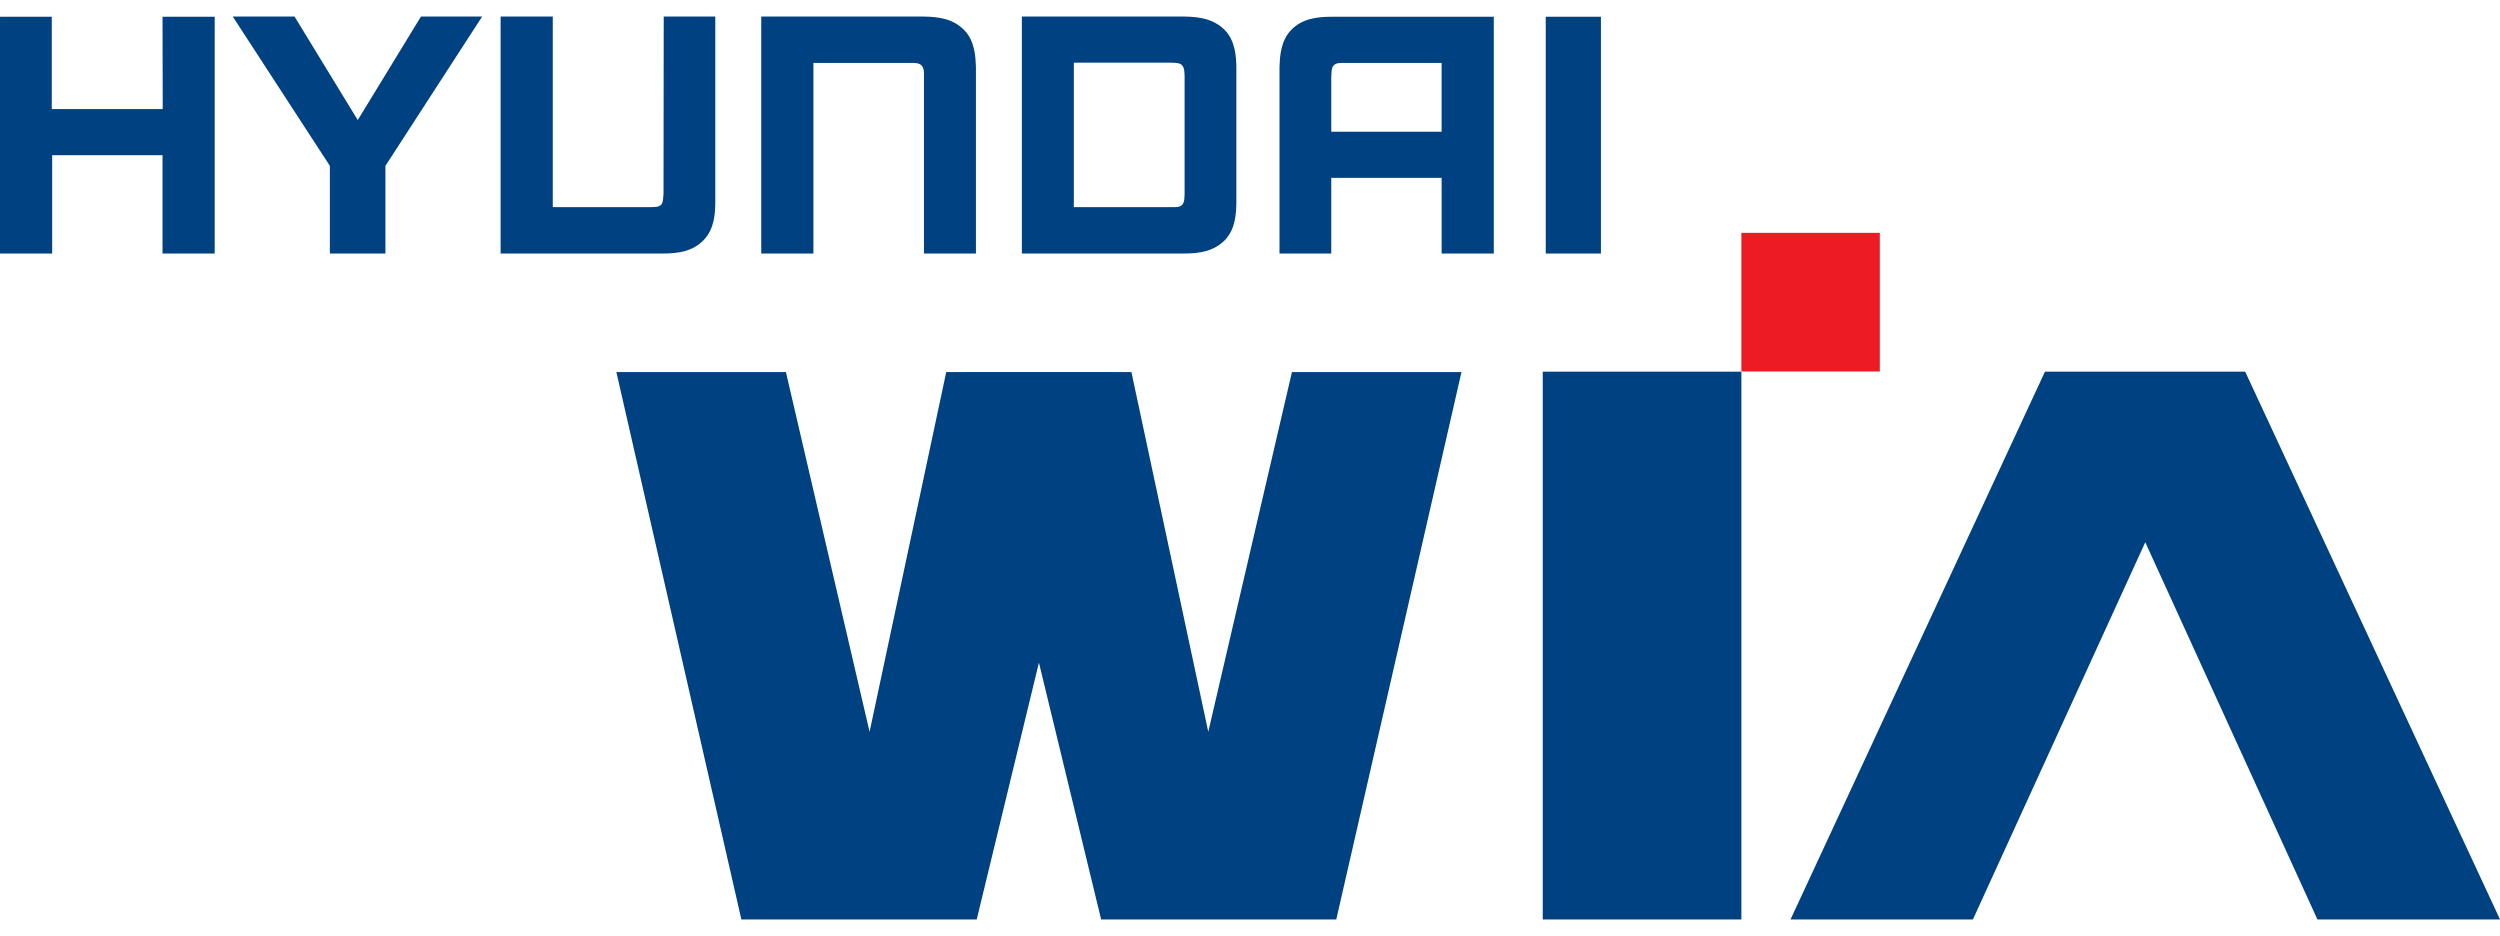
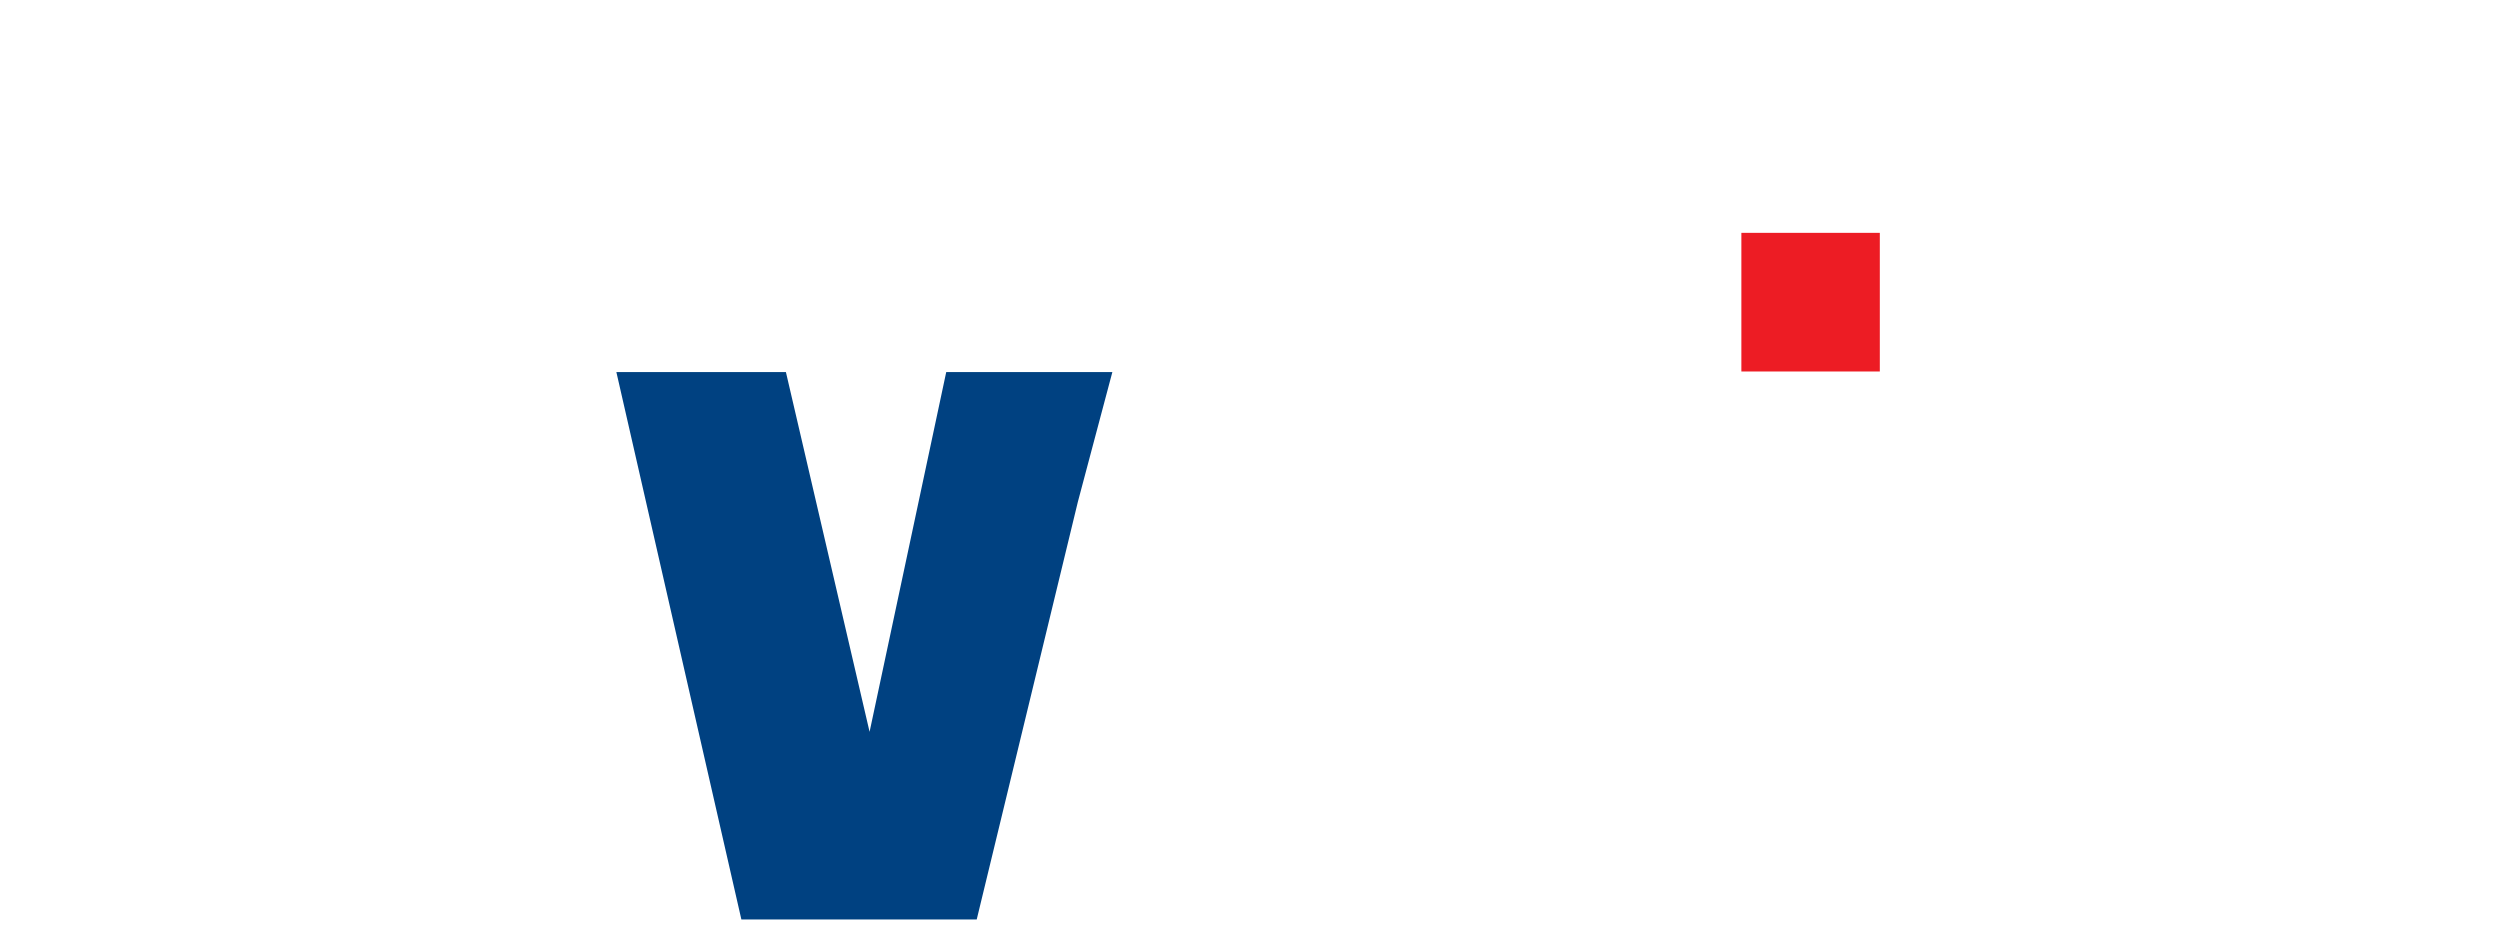
<svg xmlns="http://www.w3.org/2000/svg" height="936" viewBox=".132 .132 12.46 4.5" width="2500">
  <path d="m5.676 1.904h-.828l-.382 1.793-.417-1.793h-.845l.623 2.728h1.173l.504-2.081" fill="#004181" />
-   <path d="m4.943 1.904h.828l.383 1.793.417-1.793h.845l-.624 2.728h-1.172l-.504-2.081m5.708.201.858 1.88h.91l-1.27-2.73h-.998l-1.268 2.73h.909m-2.144 0h.99v-2.73h-.99z" fill="#004181" />
  <path d="m8.811 1.901h.69v-.691h-.69z" fill="#ed1c24" />
-   <path d="m.943.593h-.553v-.46h-.258v1.18h.26v-.49h.55v.49h.26v-1.18h-.26m5.892.23h.483v.343h-.55v-.276c.002-.013-.001-.038.01-.052.013-.016.032-.015.057-.015m-.267-.164c-.054.056-.056.137-.058.184v.93h.258v-.377h.55v.377h.26v-1.18h-.808c-.076 0-.148.01-.202.066m-1.832-.067h-.809v1.181h.26v-.95h.485c.024 0 .044 0 .056.015s.01.039.01.052v.883h.259v-.93c-.002-.047-.004-.128-.058-.183-.054-.056-.126-.067-.203-.068m-1.296.883c-.002.013 0 .038-.01.053-.013.015-.032.013-.057.014h-.485v-.95h-.26v1.181h.81c.077 0 .148-.011.202-.067.055-.056.057-.137.058-.184v-.93h-.257m2.596.883c-.001.013.001.038-.01.053-.012.015-.031.014-.056.014h-.486v-.72h.486c.025.001.044 0 .056.016.011.015.009.039.01.052zm.258-.632c-.001-.047-.004-.128-.057-.183-.055-.056-.127-.067-.203-.068h-.809v1.181h.81c.075 0 .147-.011.202-.067.054-.056.056-.137.057-.184m-4.379-.414-.315-.516h-.308l.484.744v.437h.277v-.437l.482-.744h-.305m5.606 1.181h.275v-1.18h-.275z" fill="#004181" />
</svg>